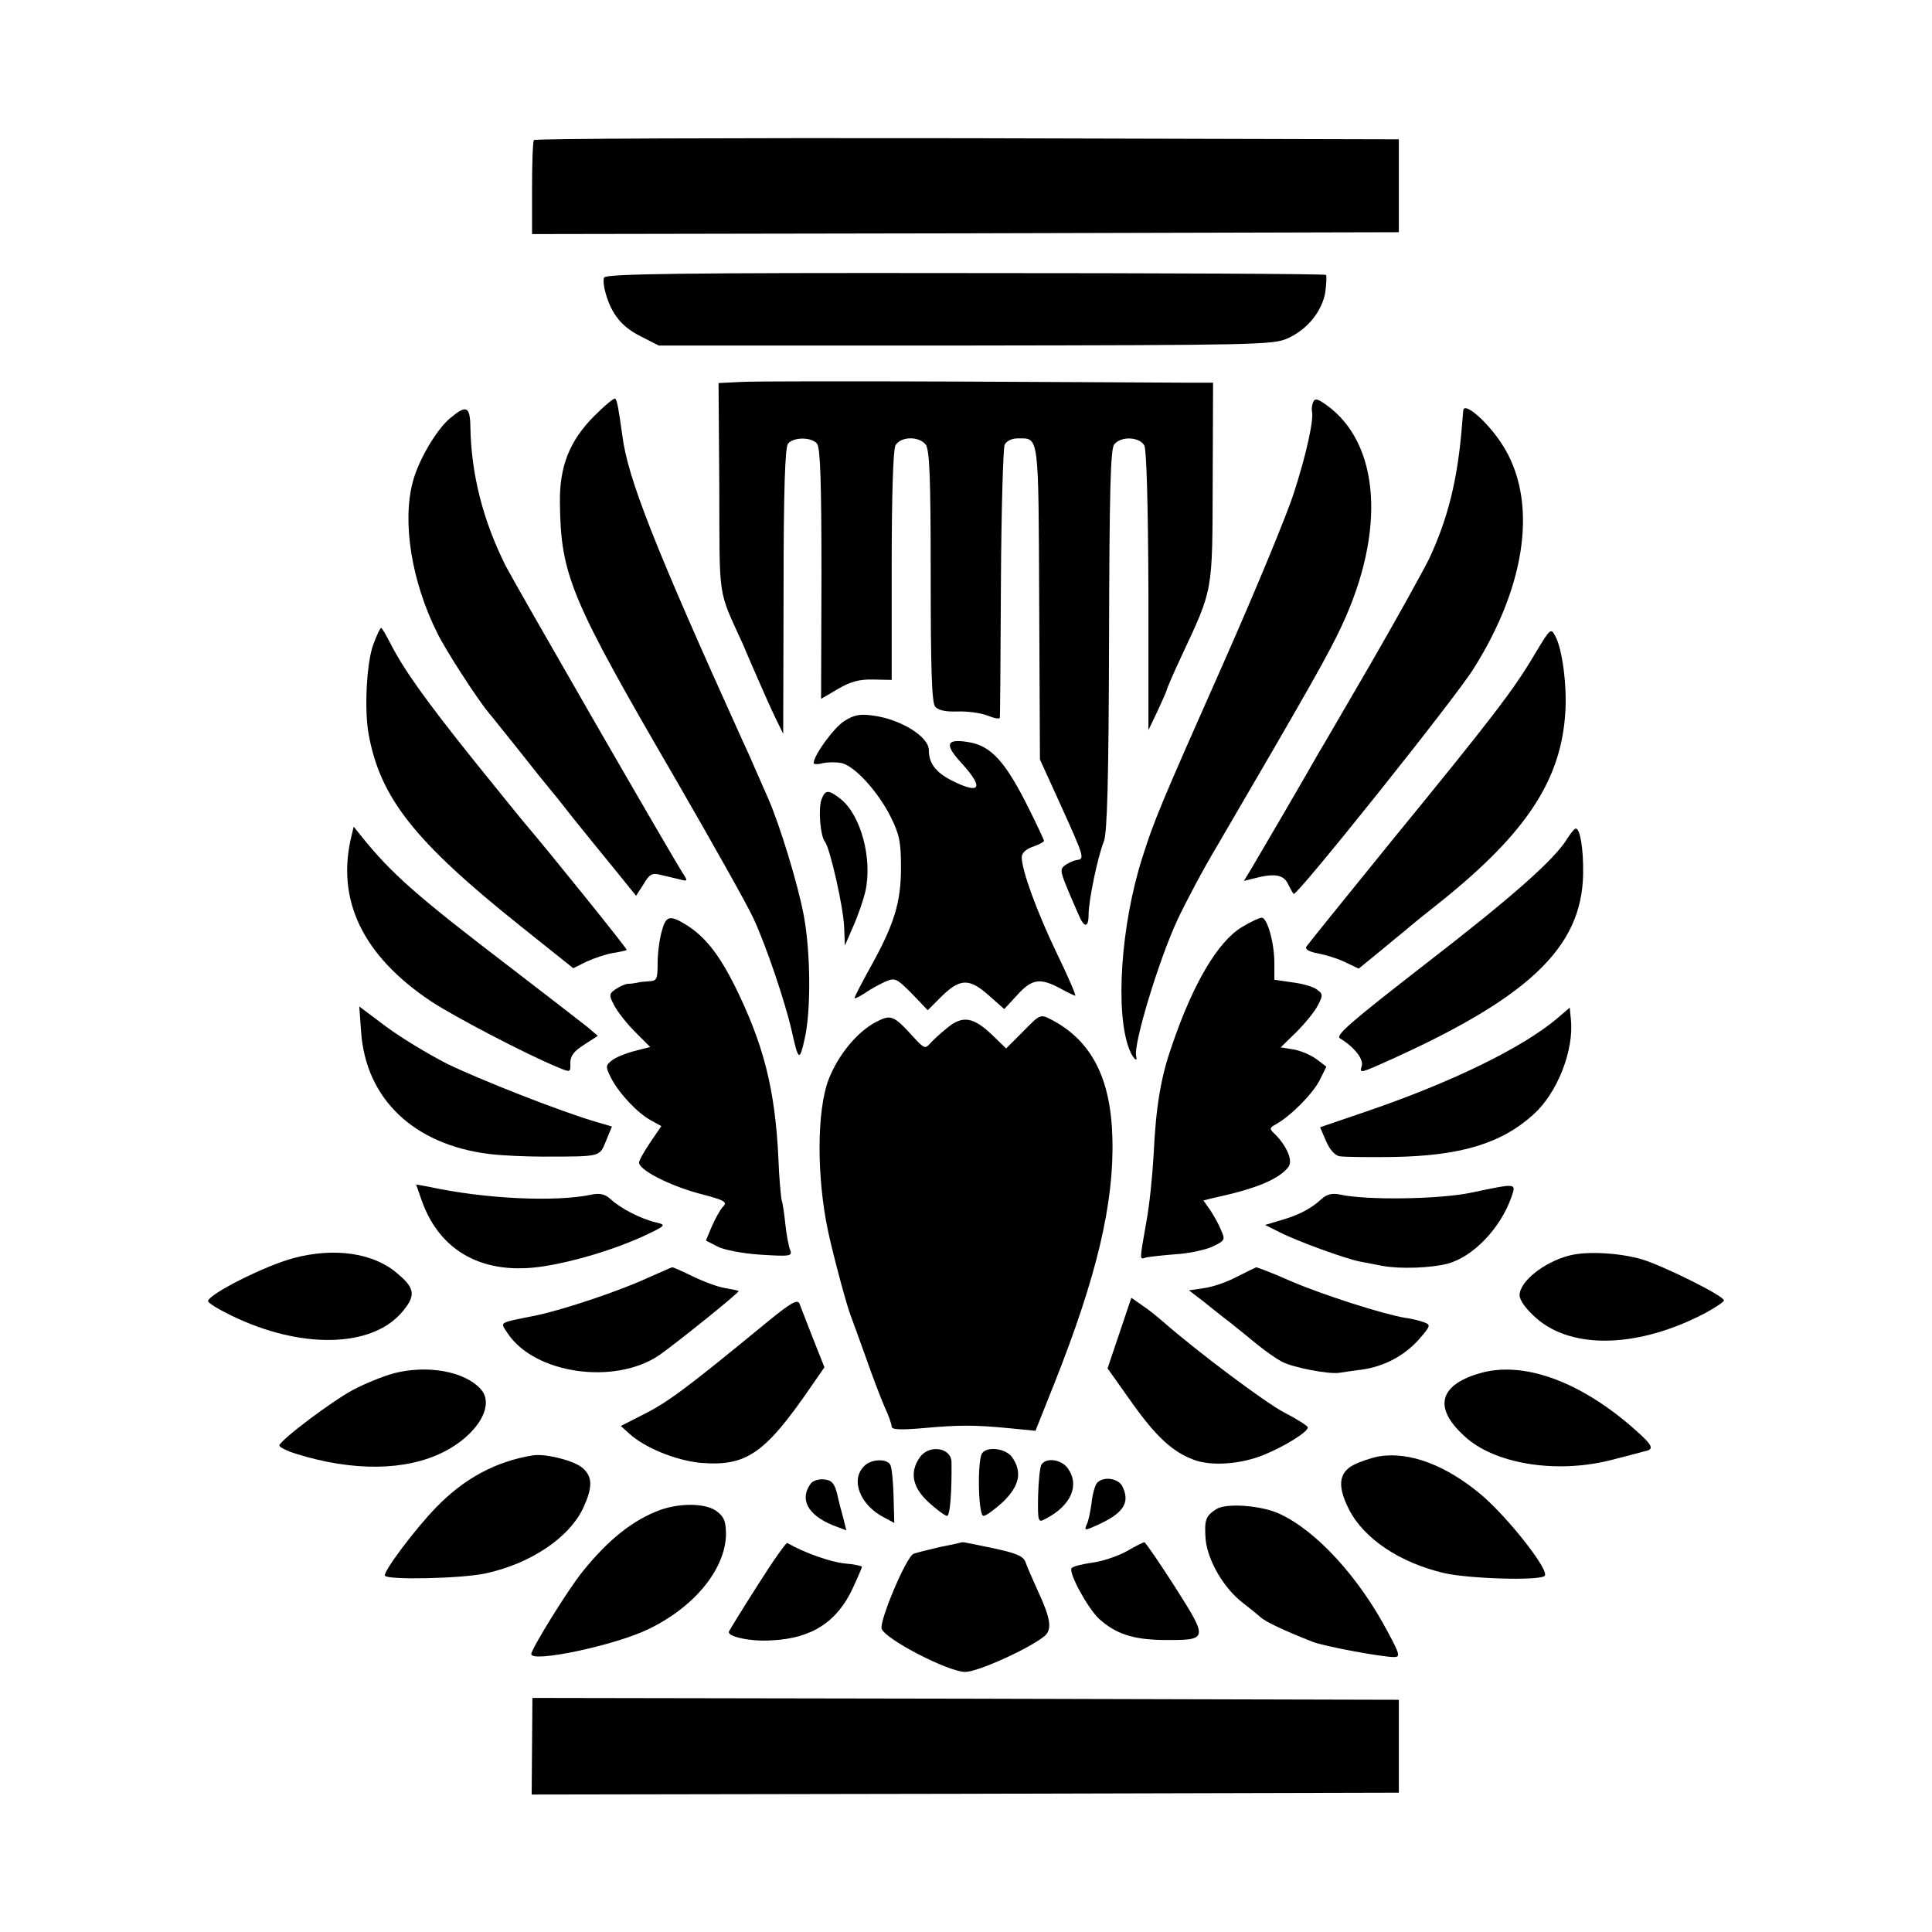
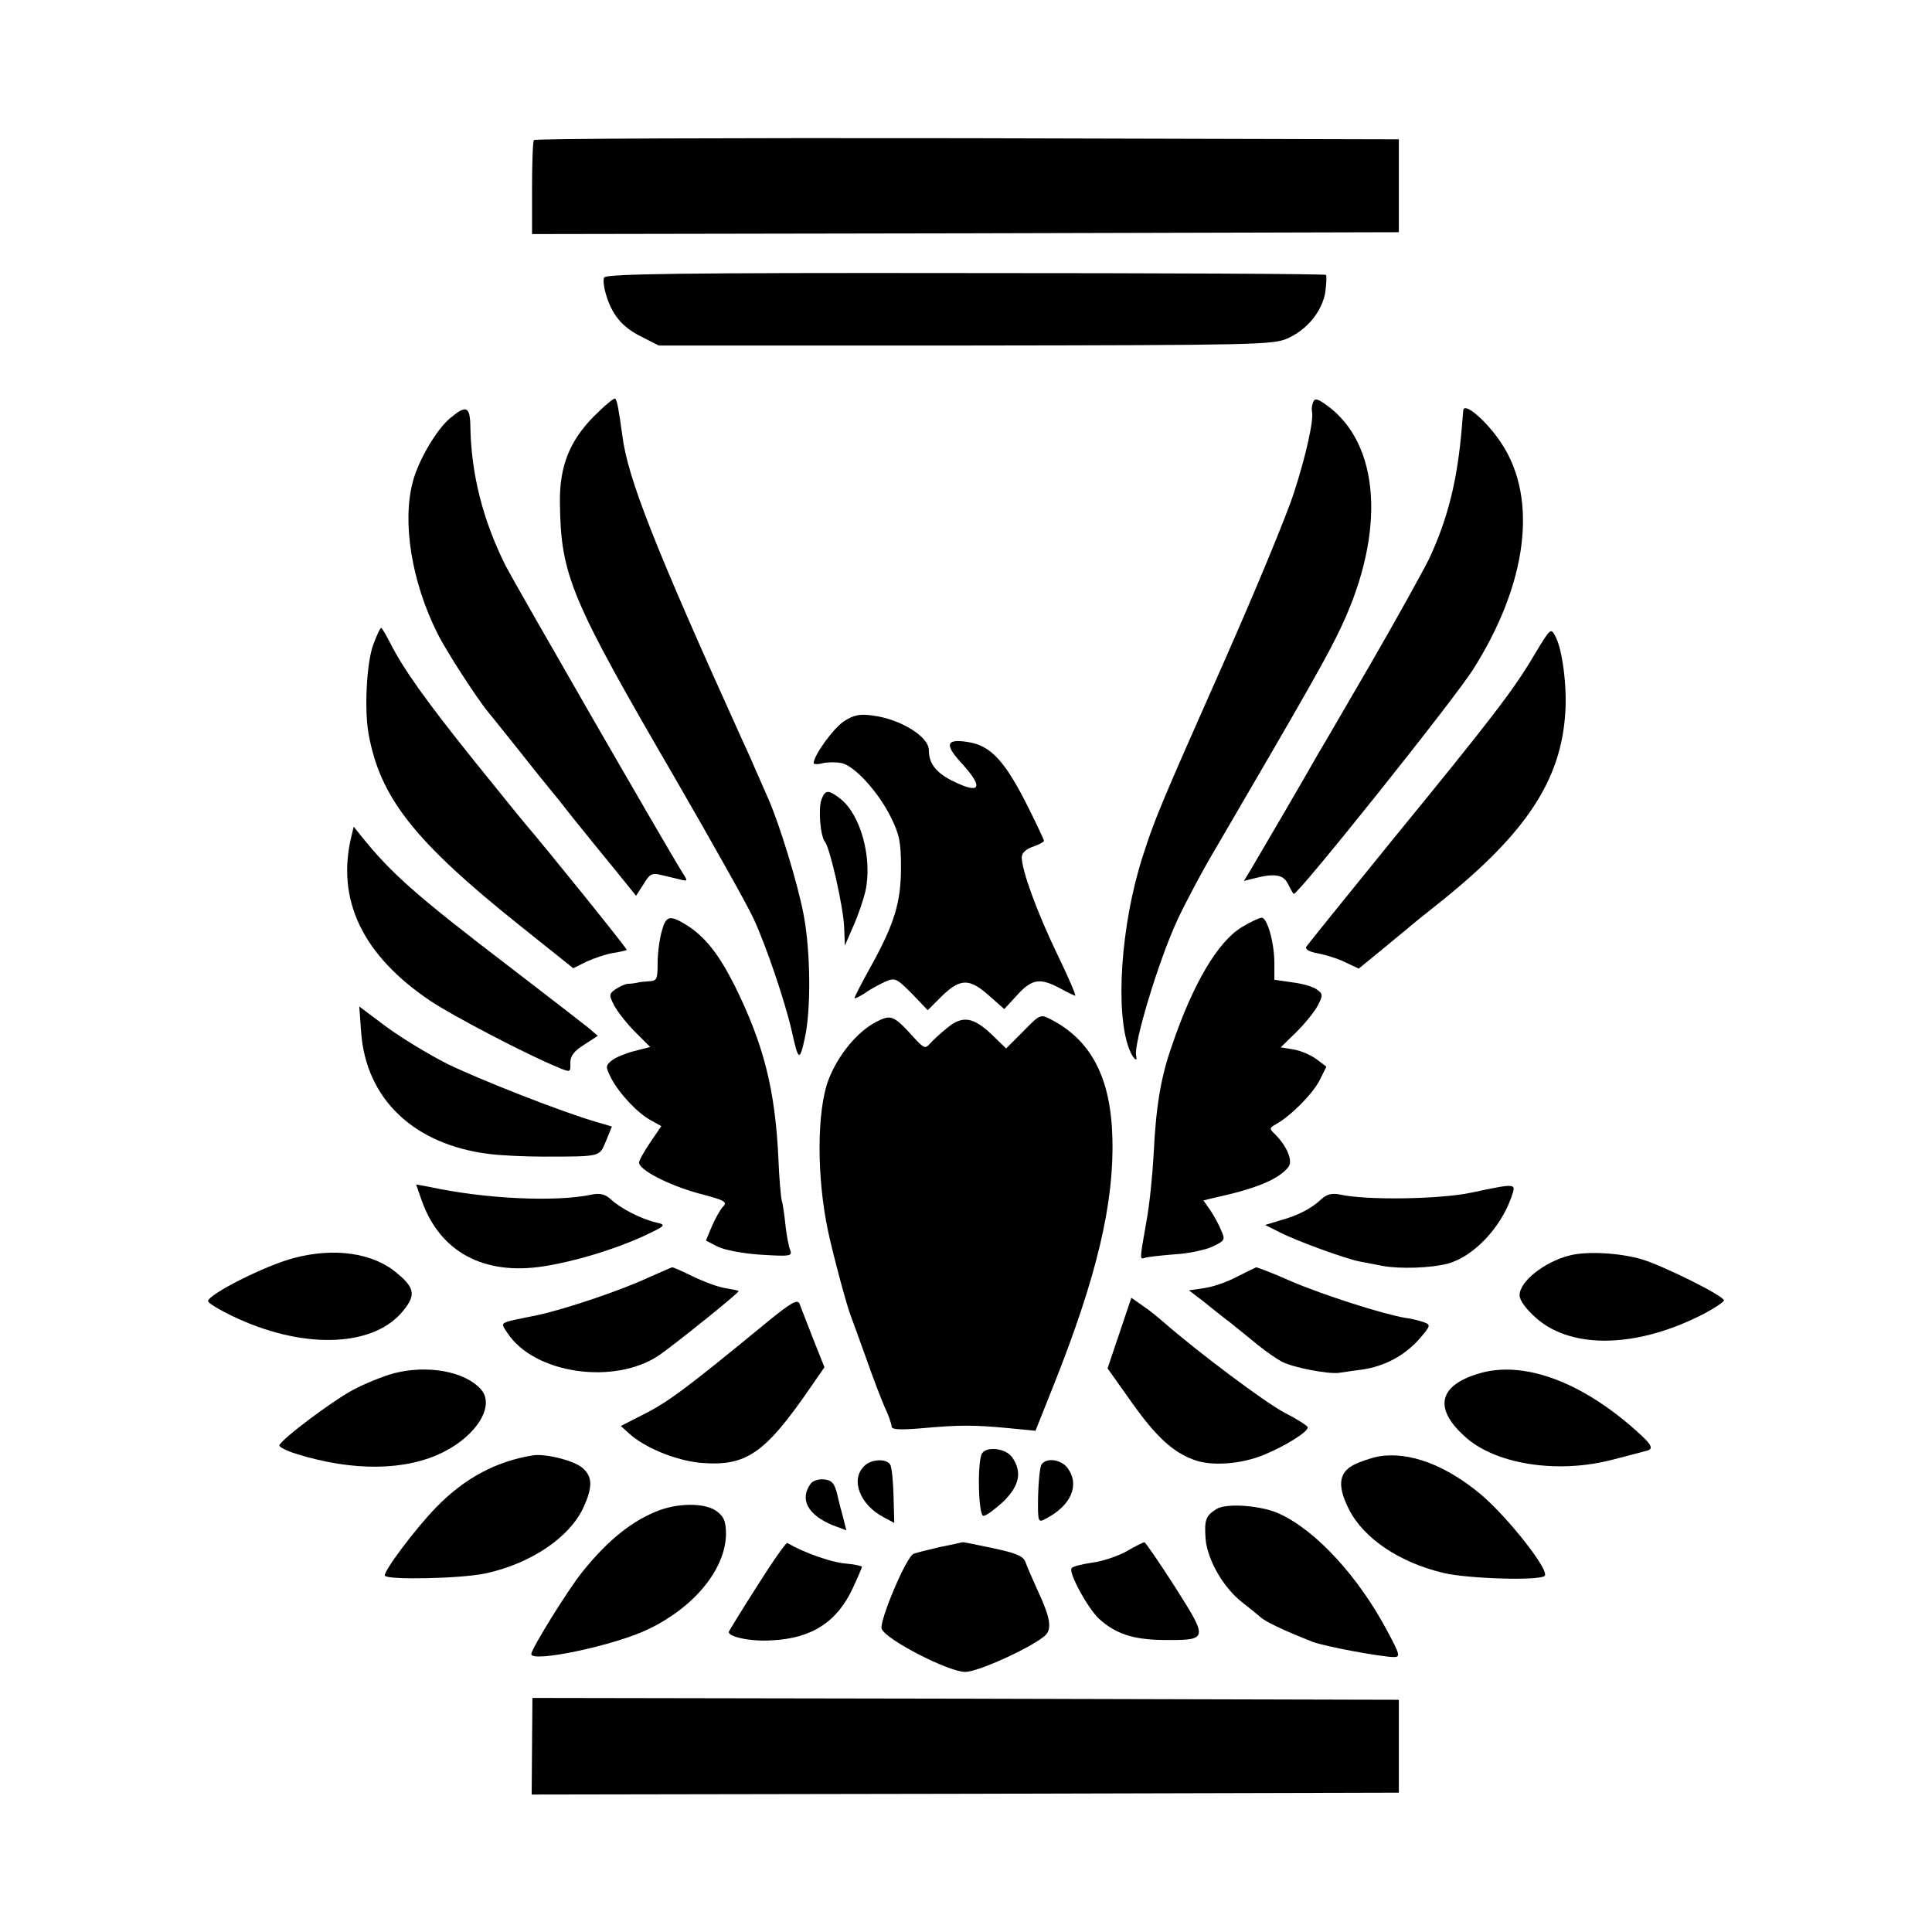
<svg xmlns="http://www.w3.org/2000/svg" version="1.0" width="520pt" height="520pt" viewBox="0 0 520 520" preserveAspectRatio="xMidYMid meet">
  <g transform="translate(0,520) scale(0.1,-0.1)" fill="#000000" stroke="none">
    <path d="M1437 4823 c-3 -5 -5 -63 -5 -131 l0 -122 1167 2 1166 3 0 125 0 125 -1162 3 c-639 1 -1164 -1 -1166 -5z" />
    <path d="M1626 4453 c-3 -6 -1 -25 4 -42 16 -57 44 -91 94 -116 l49 -25 826 0 c779 1 828 2 866 19 54 24 93 73 102 124 3 23 4 44 2 47 -2 3 -439 5 -971 5 -757 1 -969 -2 -972 -12z" />
-     <path d="M1995 4172 l-61 -3 2 -282 c1 -308 -5 -270 64 -422 9 -22 28 -65 41 -95 13 -30 33 -75 45 -100 l22 -45 1 384 c0 273 4 387 12 397 15 18 63 18 78 0 9 -11 12 -106 12 -351 l-1 -336 46 27 c34 20 58 26 95 25 l49 -1 0 306 c0 191 4 313 10 325 13 24 62 26 81 3 11 -13 14 -85 14 -354 0 -253 3 -341 12 -352 9 -10 28 -14 60 -13 27 1 63 -4 81 -11 17 -7 32 -10 33 -6 1 4 2 167 3 362 1 195 6 363 10 373 5 10 19 17 35 17 58 0 56 18 58 -441 l2 -423 55 -121 c66 -146 66 -147 43 -150 -10 -2 -24 -9 -32 -15 -14 -12 -13 -15 38 -132 15 -36 27 -36 27 1 0 38 25 157 41 196 9 22 13 163 14 542 1 406 4 515 14 527 19 23 68 20 81 -3 6 -13 10 -156 11 -393 l0 -373 24 50 c13 28 24 53 25 57 0 3 18 45 40 92 86 184 83 170 84 469 l1 267 -80 0 c-44 0 -316 2 -605 3 -289 1 -552 1 -585 -1z" />
    <path d="M1598 4079 c-65 -66 -92 -134 -91 -230 2 -198 28 -259 313 -749 97 -168 191 -335 208 -372 34 -73 85 -224 103 -303 18 -81 21 -83 35 -20 17 76 16 233 -3 333 -16 84 -64 241 -95 312 -11 25 -26 59 -33 75 -7 17 -24 55 -38 85 -235 519 -308 704 -322 818 -10 72 -14 94 -19 99 -3 3 -29 -19 -58 -48z" />
    <path d="M3534 4117 c-3 -8 -4 -18 -3 -23 6 -22 -15 -117 -48 -219 -19 -60 -104 -265 -188 -455 -173 -390 -188 -426 -221 -530 -57 -180 -73 -413 -35 -513 9 -24 24 -40 19 -19 -8 30 60 256 111 366 21 45 69 136 108 201 250 428 299 515 334 590 120 256 103 492 -41 595 -24 17 -31 19 -36 7z" />
    <path d="M1211 4074 c-36 -30 -85 -113 -100 -171 -29 -109 -3 -269 66 -407 23 -47 106 -175 138 -214 8 -9 44 -55 82 -102 37 -47 73 -92 80 -100 7 -8 36 -44 64 -80 29 -36 79 -98 112 -138 l59 -73 20 31 c15 26 23 31 43 26 14 -3 37 -9 51 -12 26 -7 26 -6 11 17 -45 72 -449 774 -476 826 -61 122 -93 247 -95 375 -1 55 -11 59 -55 22z" />
    <path d="M3939 4098 c-1 -2 -2 -21 -4 -43 -12 -148 -38 -251 -89 -360 -19 -38 -89 -164 -156 -280 -67 -115 -130 -224 -140 -240 -43 -76 -164 -283 -182 -313 l-20 -33 28 7 c54 14 78 10 90 -14 6 -12 13 -25 16 -28 8 -7 435 527 484 606 145 230 173 456 77 604 -38 59 -97 111 -104 94z" />
    <path d="M1005 3466 c-18 -47 -25 -174 -13 -241 31 -172 123 -289 407 -516 l144 -115 36 18 c20 9 52 20 71 23 19 3 35 7 37 8 2 3 -217 274 -271 337 -12 14 -76 93 -142 175 -129 161 -188 244 -223 313 -12 23 -23 42 -25 42 -3 0 -12 -20 -21 -44z" />
    <path d="M4130 3438 c-56 -95 -116 -173 -385 -502 -122 -150 -225 -278 -229 -284 -4 -7 8 -14 31 -18 21 -4 54 -14 74 -24 l36 -17 54 44 c30 25 63 52 74 61 11 10 56 46 100 81 224 181 317 323 328 503 5 71 -8 170 -26 204 -13 25 -13 25 -57 -48z" />
    <path d="M2272 3259 c-28 -18 -82 -92 -82 -113 0 -3 11 -4 25 0 14 3 37 3 51 0 36 -9 99 -79 132 -146 23 -46 27 -68 27 -135 0 -94 -18 -152 -81 -266 -24 -43 -44 -82 -44 -85 0 -3 12 3 28 13 15 11 40 24 55 31 26 11 30 9 71 -32 l43 -45 34 34 c52 52 77 53 129 7 l43 -38 35 38 c39 43 61 47 115 18 20 -11 39 -20 41 -20 3 0 -19 51 -49 113 -53 110 -95 224 -95 260 0 11 12 22 30 28 17 6 30 13 30 16 0 2 -18 41 -40 85 -64 129 -103 172 -166 181 -58 9 -62 -7 -16 -57 62 -68 51 -86 -28 -46 -42 22 -60 46 -60 81 0 36 -75 83 -150 93 -36 5 -51 2 -78 -15z" />
    <path d="M2211 3048 c-9 -25 -3 -98 9 -113 14 -17 50 -177 52 -230 l2 -50 23 53 c13 29 27 71 32 92 20 88 -12 207 -67 250 -32 25 -41 25 -51 -2z" />
    <path d="M946 2950 c-42 -172 30 -322 214 -445 60 -40 257 -143 340 -177 35 -15 36 -15 35 11 0 19 10 32 37 49 l37 24 -27 23 c-15 12 -108 84 -207 160 -254 194 -321 253 -403 355 l-20 25 -6 -25z" />
-     <path d="M4219 2944 c-34 -57 -150 -159 -383 -339 -202 -157 -243 -192 -229 -200 39 -24 64 -56 58 -75 -6 -18 -3 -18 49 5 398 176 544 313 547 513 1 68 -8 122 -20 122 -3 0 -13 -12 -22 -26z" />
+     <path d="M4219 2944 z" />
    <path d="M1781 2693 c-6 -21 -11 -59 -11 -85 0 -43 -2 -48 -22 -49 -13 -1 -27 -2 -33 -4 -5 -1 -17 -3 -26 -3 -8 -1 -23 -8 -33 -15 -17 -12 -17 -16 -3 -43 9 -17 34 -49 56 -71 l41 -41 -43 -11 c-23 -6 -50 -17 -60 -25 -17 -14 -18 -16 -2 -48 22 -42 72 -95 108 -114 l27 -15 -30 -44 c-16 -24 -30 -48 -30 -54 0 -20 80 -61 160 -83 73 -19 79 -23 65 -37 -8 -9 -21 -33 -30 -54 l-15 -36 31 -16 c17 -9 68 -19 116 -22 79 -5 86 -4 80 12 -4 9 -10 40 -13 68 -3 29 -7 58 -10 66 -2 8 -7 59 -9 115 -9 186 -40 306 -118 464 -43 85 -80 132 -132 164 -43 26 -53 23 -64 -19z" />
    <path d="M3343 2705 c-65 -39 -132 -152 -189 -320 -30 -85 -43 -165 -49 -293 -3 -54 -11 -136 -20 -183 -18 -103 -18 -99 -2 -94 6 2 42 6 79 9 37 2 83 12 102 21 33 16 34 18 23 43 -6 15 -19 39 -29 54 l-19 27 28 7 c112 24 173 49 200 82 14 16 -2 55 -34 88 -17 16 -17 18 1 28 41 23 98 81 117 117 l19 38 -25 19 c-14 11 -41 23 -61 27 l-37 6 43 42 c23 23 49 55 57 71 14 27 14 31 -3 43 -9 7 -39 16 -66 19 l-48 7 0 45 c0 54 -19 122 -34 122 -6 0 -30 -11 -53 -25z" />
    <path d="M972 2422 c13 -180 142 -303 345 -328 32 -4 96 -7 143 -7 160 0 153 -1 171 42 l16 39 -41 12 c-94 27 -317 115 -403 157 -51 26 -125 71 -164 100 l-72 54 5 -69z" />
-     <path d="M4190 2458 c-93 -78 -280 -170 -511 -249 l-126 -43 16 -37 c9 -22 24 -39 36 -41 11 -2 76 -3 145 -2 181 3 291 36 378 115 64 58 109 173 100 256 l-3 31 -35 -30z" />
    <path d="M2359 2450 c-52 -27 -103 -89 -129 -156 -32 -84 -32 -264 -1 -409 14 -65 51 -203 61 -227 5 -13 23 -63 41 -113 17 -49 40 -109 50 -132 11 -23 19 -47 19 -53 0 -8 24 -9 83 -4 98 9 139 9 233 0 l71 -7 51 128 c114 287 161 485 156 660 -4 162 -57 263 -165 319 -29 15 -30 14 -75 -32 l-46 -46 -36 35 c-52 50 -81 55 -123 20 -19 -15 -40 -35 -47 -43 -11 -13 -16 -11 -40 15 -57 63 -63 65 -103 45z" />
    <path d="M1135 1969 c49 -139 168 -203 330 -177 83 13 188 45 265 80 64 30 64 31 35 38 -39 9 -94 37 -121 62 -15 14 -29 17 -50 13 -97 -21 -290 -12 -441 21 l-33 6 15 -43z" />
    <path d="M3960 1990 c-84 -18 -284 -21 -354 -5 -21 4 -35 1 -50 -13 -27 -25 -61 -43 -111 -57 l-40 -12 40 -20 c47 -24 174 -70 213 -78 15 -3 43 -8 62 -12 48 -9 132 -6 177 6 69 19 142 96 171 179 13 38 16 38 -108 12z" />
    <path d="M791 1814 c-77 -20 -231 -98 -231 -116 0 -5 28 -22 63 -39 185 -90 374 -87 457 7 40 46 38 66 -10 106 -64 56 -170 71 -279 42z" />
    <path d="M4225 1821 c-68 -17 -135 -70 -135 -107 0 -14 17 -37 45 -62 97 -85 275 -80 453 13 28 15 52 31 52 35 0 12 -159 91 -219 110 -61 18 -149 23 -196 11z" />
    <path d="M1742 1760 c-73 -34 -225 -85 -297 -100 -107 -22 -99 -17 -79 -48 72 -110 289 -141 409 -59 47 33 216 169 213 172 -2 2 -18 5 -36 8 -19 3 -57 17 -86 31 -29 14 -55 26 -57 25 -2 0 -32 -14 -67 -29z" />
    <path d="M3328 1763 c-26 -14 -65 -27 -87 -30 l-41 -6 38 -29 c20 -16 52 -42 71 -56 19 -15 52 -42 74 -60 22 -18 52 -39 67 -47 31 -16 125 -34 154 -30 12 2 41 6 64 9 59 9 112 37 152 82 31 36 31 38 13 45 -11 4 -34 10 -51 12 -60 10 -219 61 -306 98 -49 22 -92 38 -95 38 -3 -1 -27 -13 -53 -26z" />
    <path d="M2064 1641 c-219 -180 -266 -215 -336 -250 l-57 -29 22 -20 c41 -38 124 -72 190 -79 125 -11 175 23 300 205 l36 52 -31 78 c-16 42 -33 84 -36 93 -6 13 -23 3 -88 -50z" />
    <path d="M3013 1612 l-32 -95 66 -93 c64 -90 109 -132 166 -153 47 -18 127 -12 188 13 57 23 119 62 119 74 0 4 -28 22 -63 40 -52 27 -237 166 -327 245 -14 12 -38 32 -55 43 l-30 21 -32 -95z" />
    <path d="M1061 1504 c-30 -8 -79 -28 -111 -45 -56 -30 -192 -132 -198 -149 -2 -4 19 -15 45 -23 154 -48 296 -46 397 5 91 46 139 126 100 169 -43 48 -143 66 -233 43z" />
    <path d="M3980 1503 c-111 -33 -122 -97 -31 -175 84 -71 249 -95 394 -56 40 10 77 20 84 22 26 5 22 15 -24 56 -149 133 -305 189 -423 153z" />
-     <path d="M2476 1278 c-29 -41 -20 -82 24 -122 22 -20 44 -36 49 -36 8 0 13 63 12 144 0 40 -60 49 -85 14z" />
    <path d="M2643 1288 c-13 -22 -10 -168 4 -168 7 0 30 17 53 38 44 43 52 80 24 120 -17 24 -68 30 -81 10z" />
    <path d="M1435 1283 c-100 -16 -185 -62 -260 -139 -57 -58 -145 -176 -139 -185 7 -12 204 -8 270 6 122 26 228 97 265 179 24 53 24 81 -2 104 -21 20 -99 40 -134 35z" />
    <path d="M3710 1280 c-19 -4 -50 -14 -67 -23 -40 -21 -44 -57 -12 -120 40 -78 136 -143 256 -171 65 -15 251 -21 270 -8 17 11 -94 153 -168 217 -97 82 -196 119 -279 105z" />
    <path d="M2326 1254 c-38 -37 -11 -105 53 -138 l28 -15 -2 73 c-1 40 -5 78 -9 84 -10 17 -52 15 -70 -4z" />
    <path d="M2803 1258 c-4 -7 -8 -45 -9 -85 -1 -70 0 -72 20 -61 68 35 93 90 60 136 -17 24 -58 30 -71 10z" />
    <path d="M2183 1208 c-32 -42 -10 -85 58 -113 l37 -14 -8 32 c-5 18 -13 48 -17 67 -7 27 -14 36 -34 38 -14 2 -30 -3 -36 -10z" />
-     <path d="M2952 1208 c-5 -7 -12 -31 -14 -53 -3 -22 -8 -48 -13 -58 -7 -16 -5 -17 21 -5 77 33 98 63 74 109 -12 21 -52 26 -68 7z" />
    <path d="M1777 1136 c-73 -27 -139 -79 -209 -166 -39 -48 -138 -208 -138 -222 0 -24 224 23 315 67 123 59 206 160 209 253 0 35 -4 48 -23 63 -28 23 -97 25 -154 5z" />
    <path d="M3275 1139 c-30 -19 -34 -29 -30 -83 6 -57 49 -131 100 -170 18 -14 39 -31 47 -38 12 -12 62 -36 141 -67 30 -12 186 -41 219 -41 17 0 16 7 -17 68 -77 146 -191 271 -290 317 -48 23 -142 30 -170 14z" />
    <path d="M2039 933 c-41 -64 -75 -120 -77 -124 -6 -14 59 -28 115 -24 108 5 177 50 219 142 13 28 24 54 24 56 0 2 -21 7 -47 9 -38 4 -107 28 -154 55 -3 2 -39 -49 -80 -114z" />
    <path d="M2529 1036 c-30 -7 -62 -15 -70 -18 -20 -8 -93 -182 -86 -202 11 -29 180 -116 225 -116 34 0 175 64 214 97 20 18 16 47 -19 122 -14 31 -29 65 -33 77 -6 16 -26 24 -87 37 -43 9 -81 17 -83 16 -3 -1 -30 -7 -61 -13z" />
    <path d="M3031 1024 c-24 -13 -66 -27 -92 -30 -27 -4 -52 -10 -55 -15 -8 -13 44 -108 74 -136 44 -40 91 -56 172 -57 123 -1 123 0 33 142 -43 67 -80 121 -83 121 -3 0 -25 -11 -49 -25z" />
    <path d="M1432 500 l-1 -130 1167 2 1167 3 0 125 0 125 -1166 3 -1166 2 -1 -130z" />
  </g>
</svg>